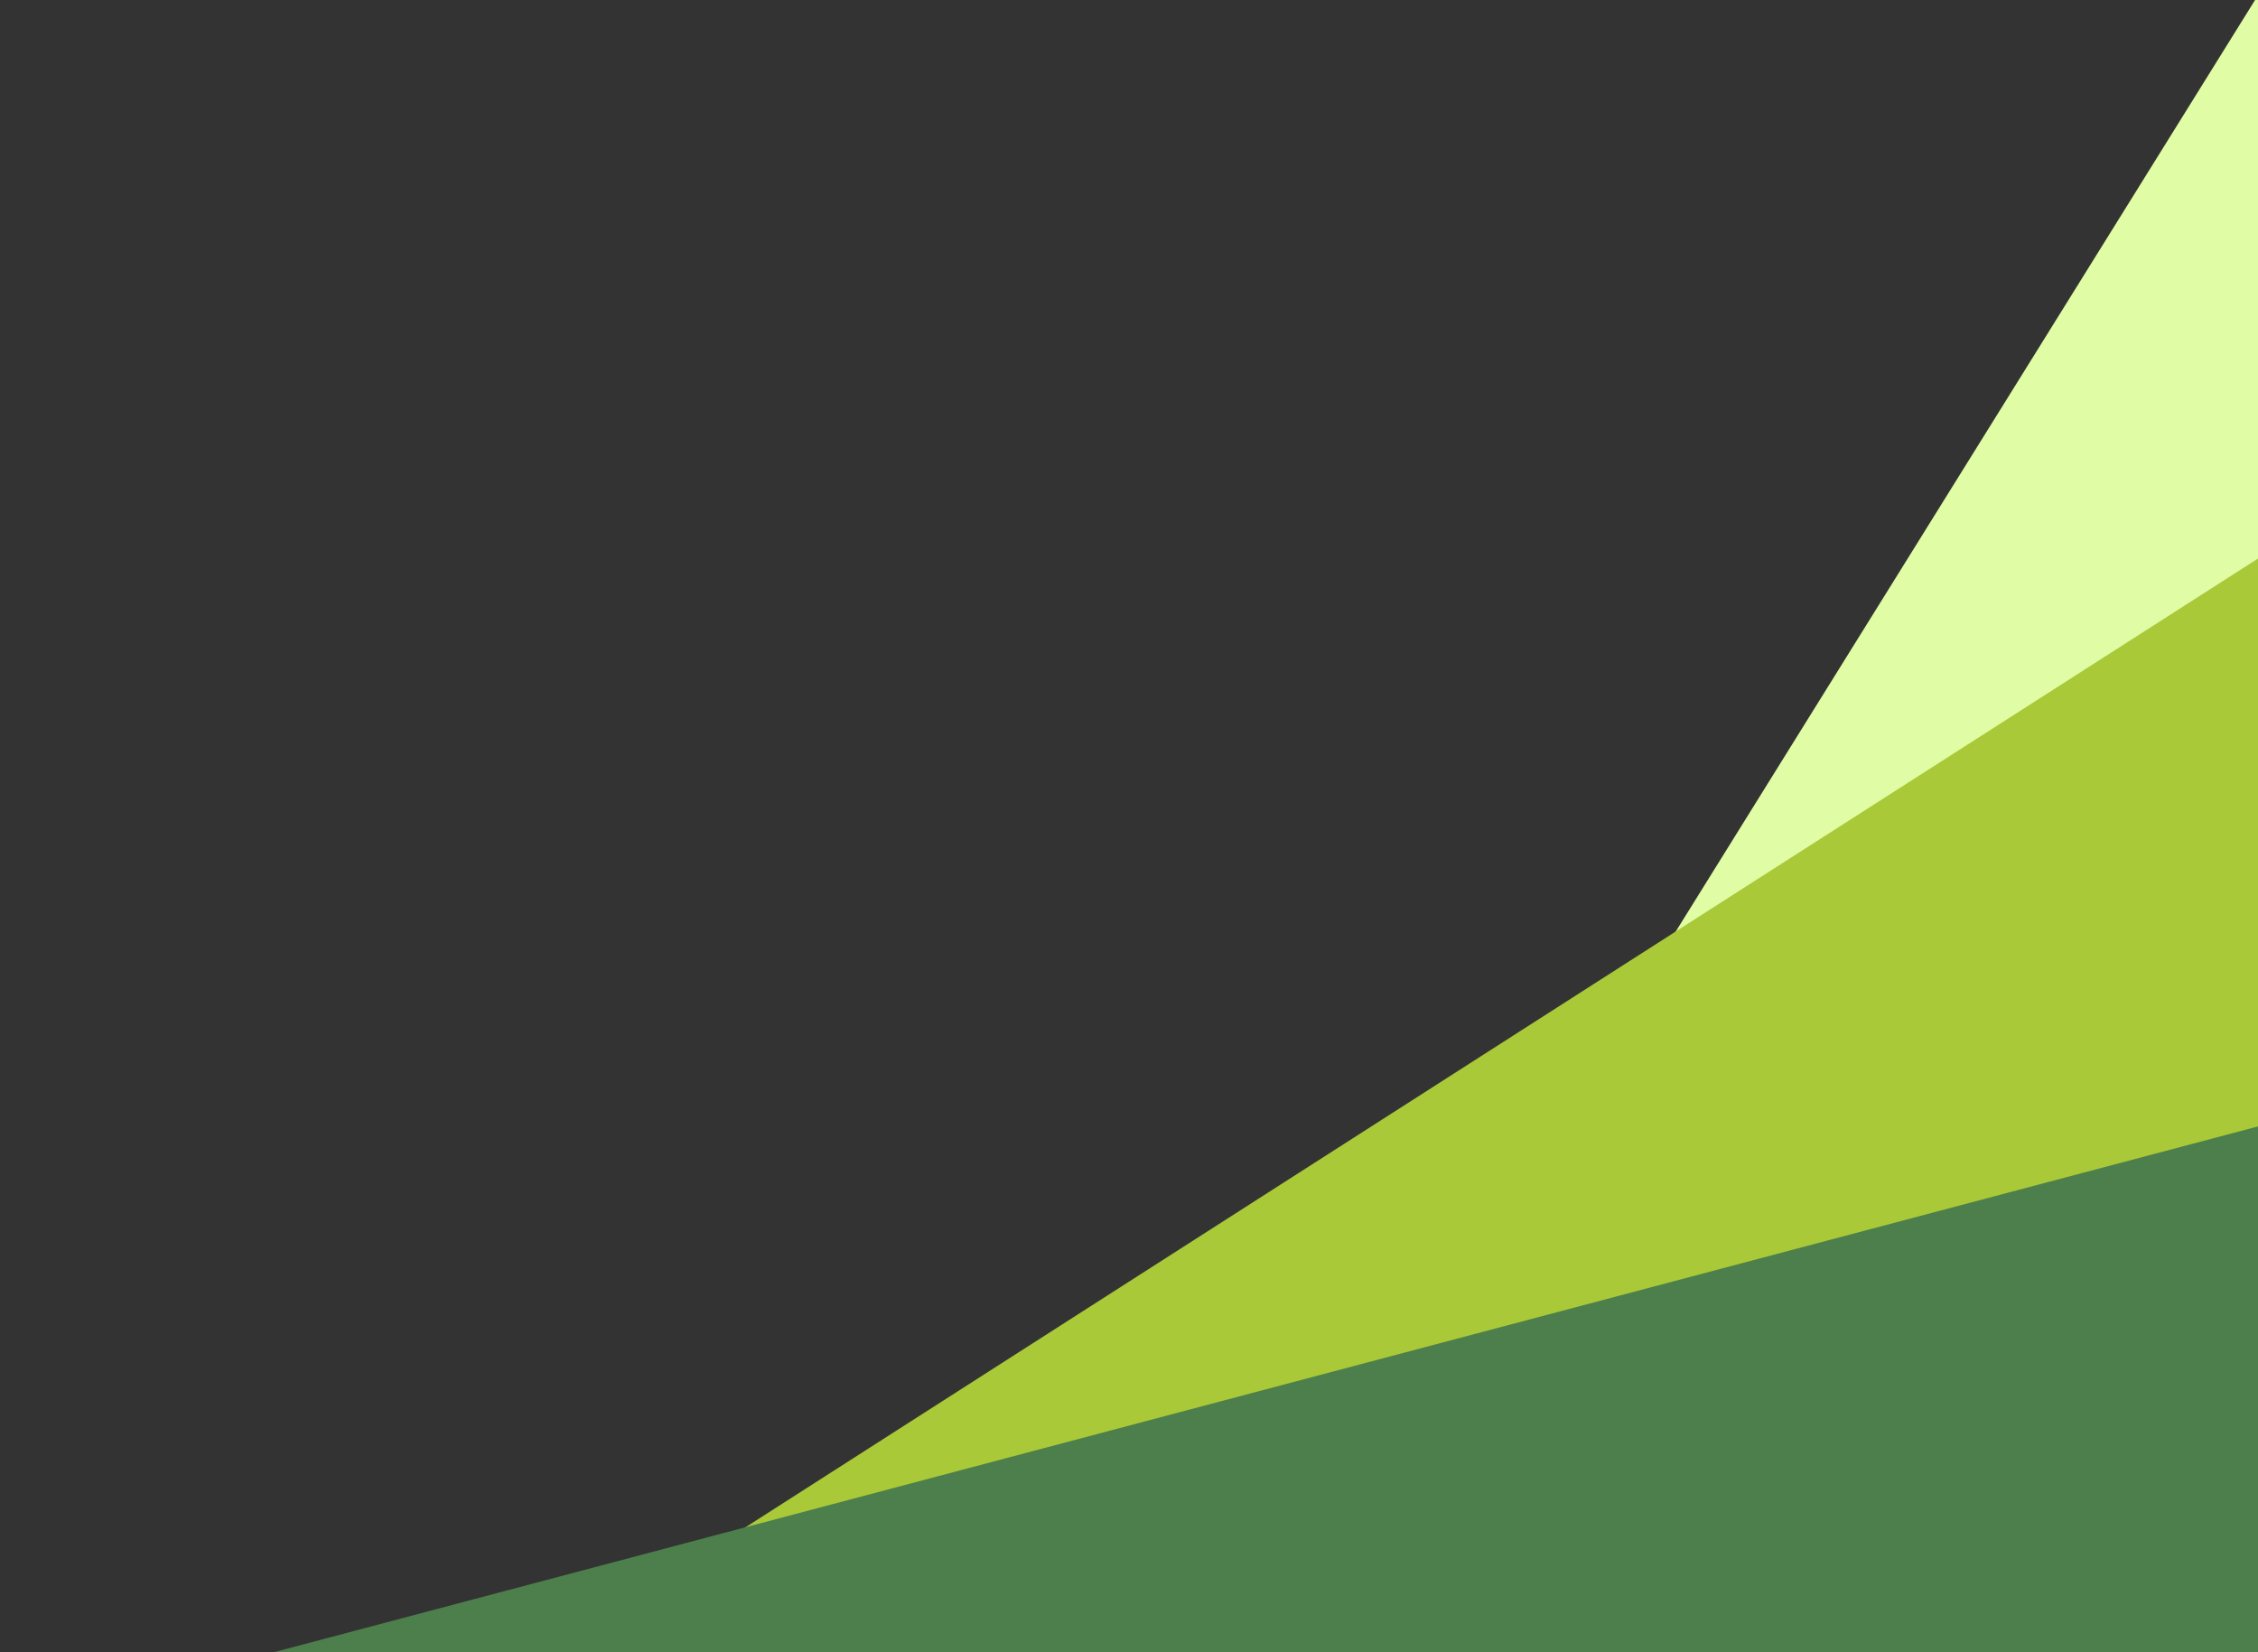
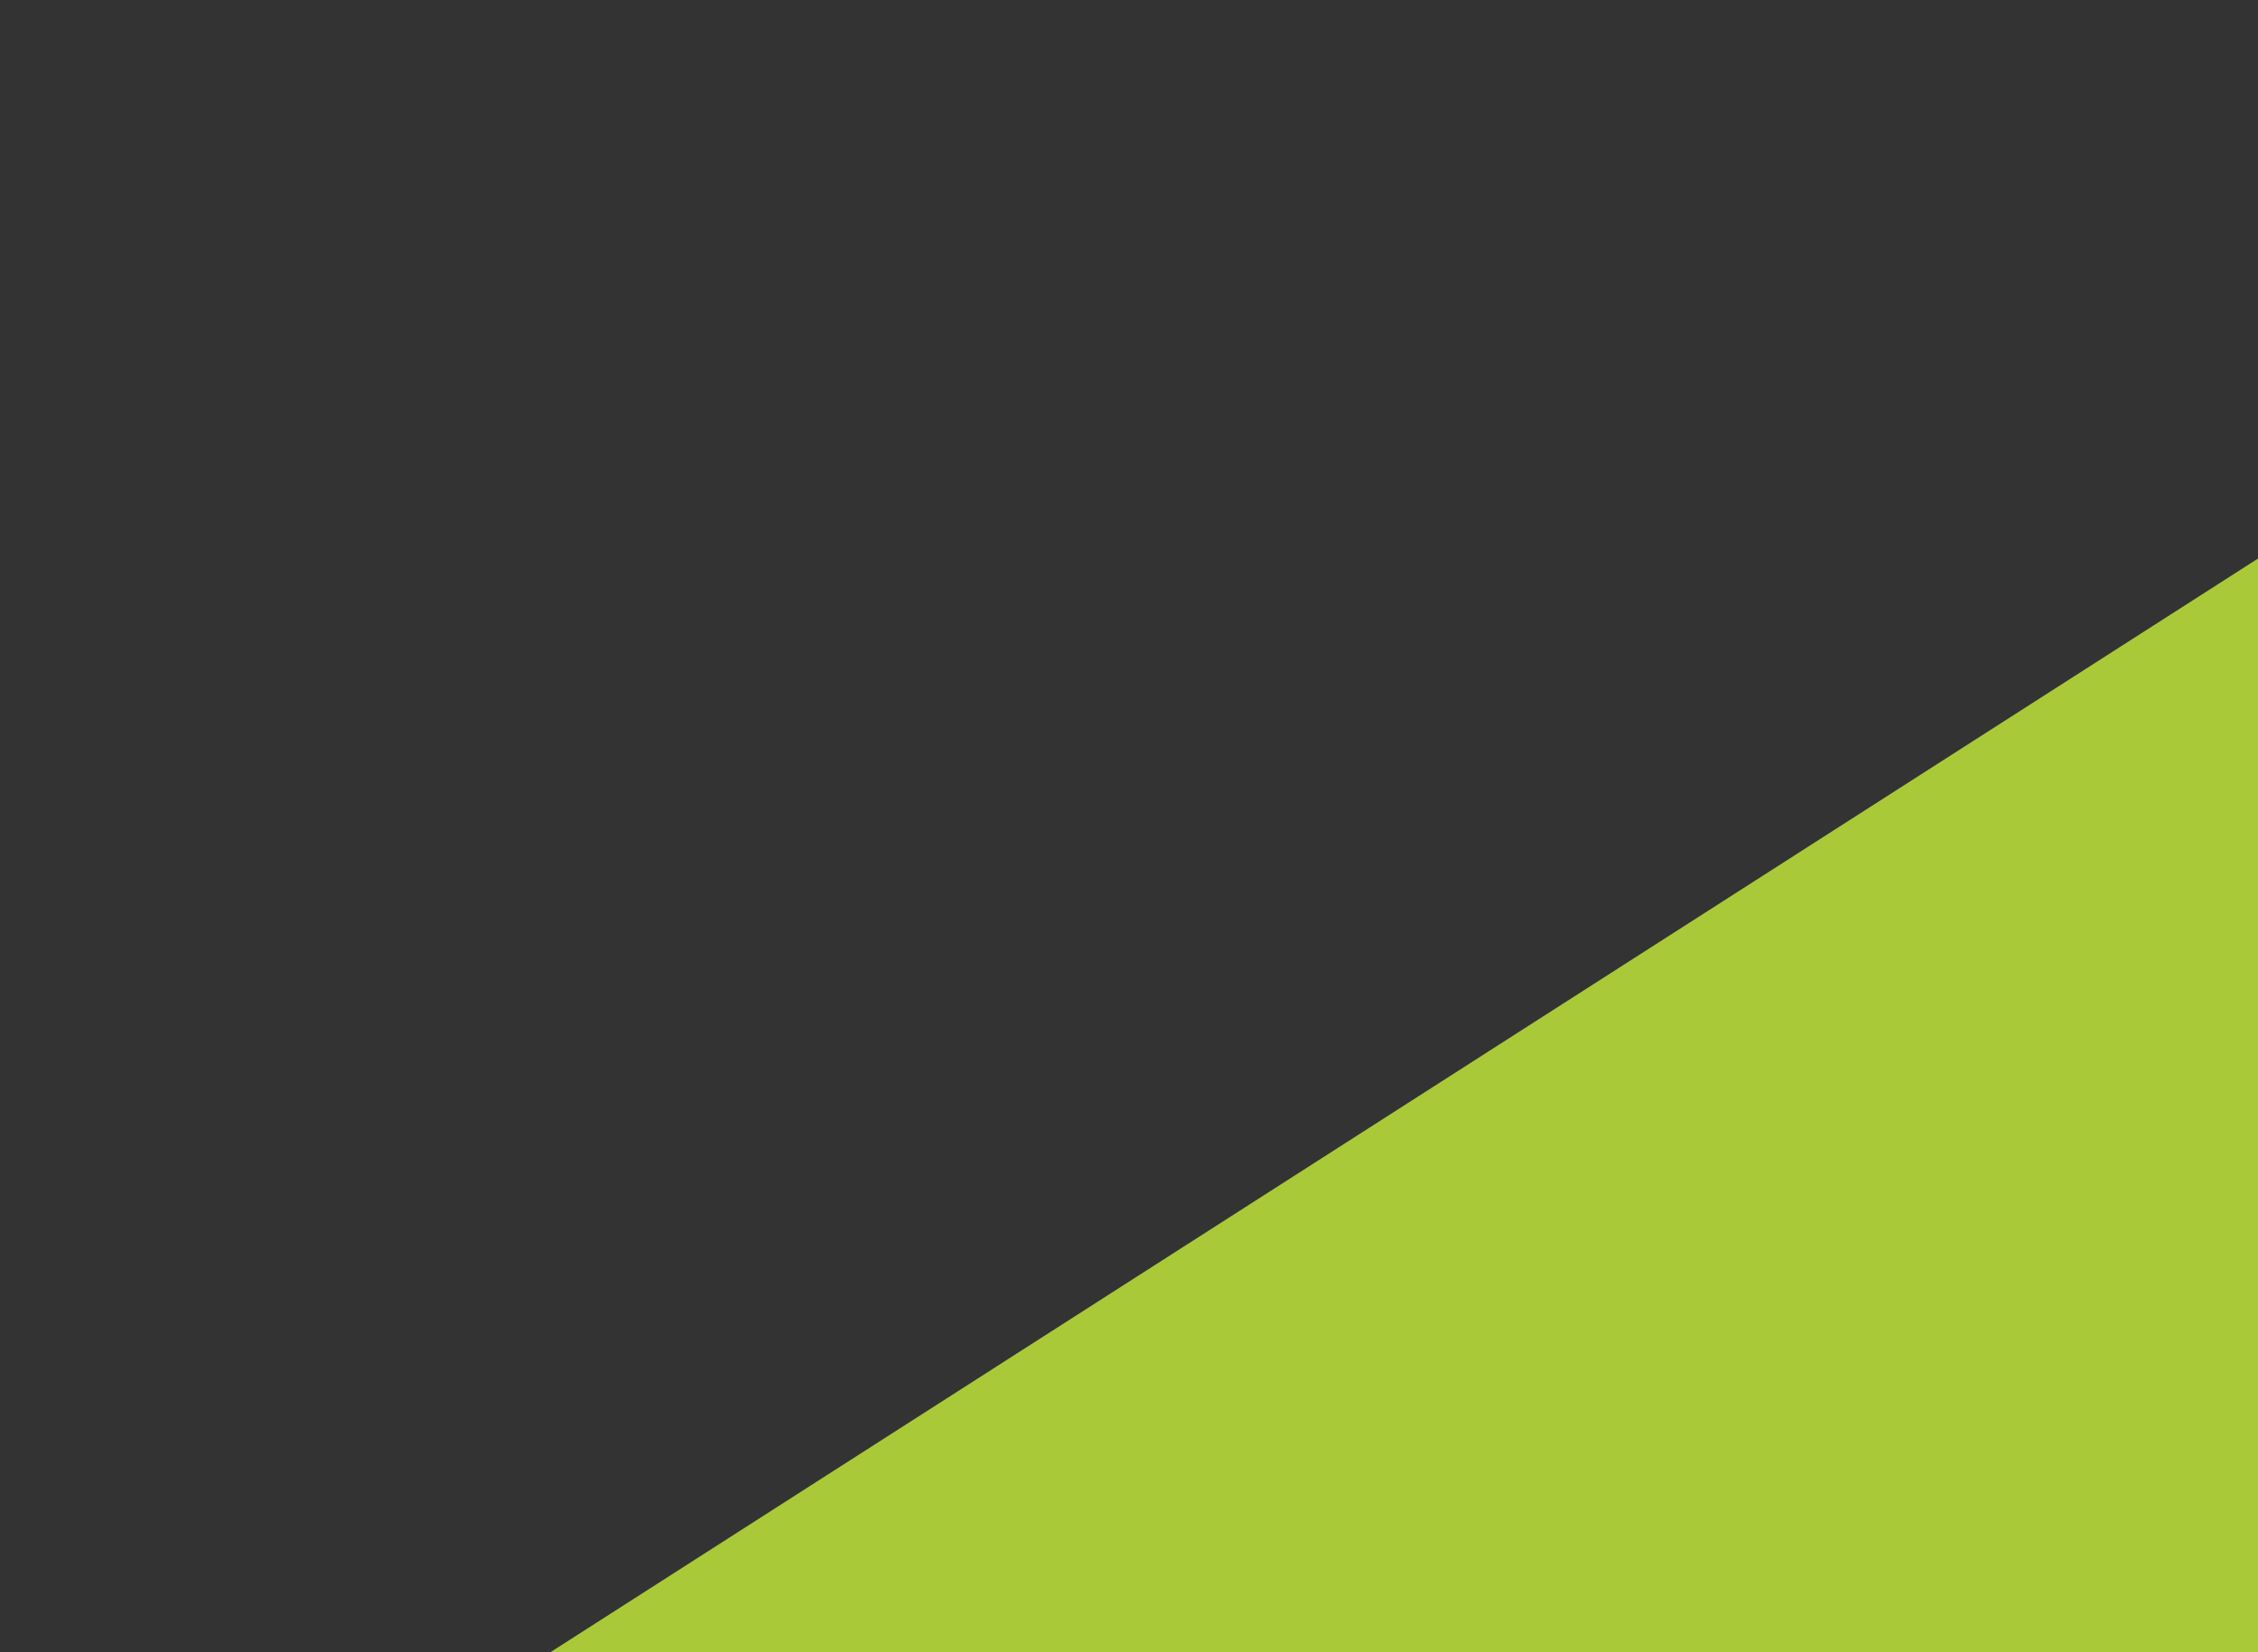
<svg xmlns="http://www.w3.org/2000/svg" width="768" height="562" fill="none">
  <rect width="100%" height="100%" fill="#333333" stroke="none" />
-   <path fill="#E0FCA4" d="M1250.46 264.624 783.17-26 387.004 610.992l467.29 290.624z" />
  <path fill="#A9C938" d="M813.243 160.999 114.219 608.682l196.468 306.77 699.024-447.683z" />
-   <path fill="#4C7F4B" d="M802.399 374-.001 586.624l93.312 352.137 802.4-212.624z" />
</svg>